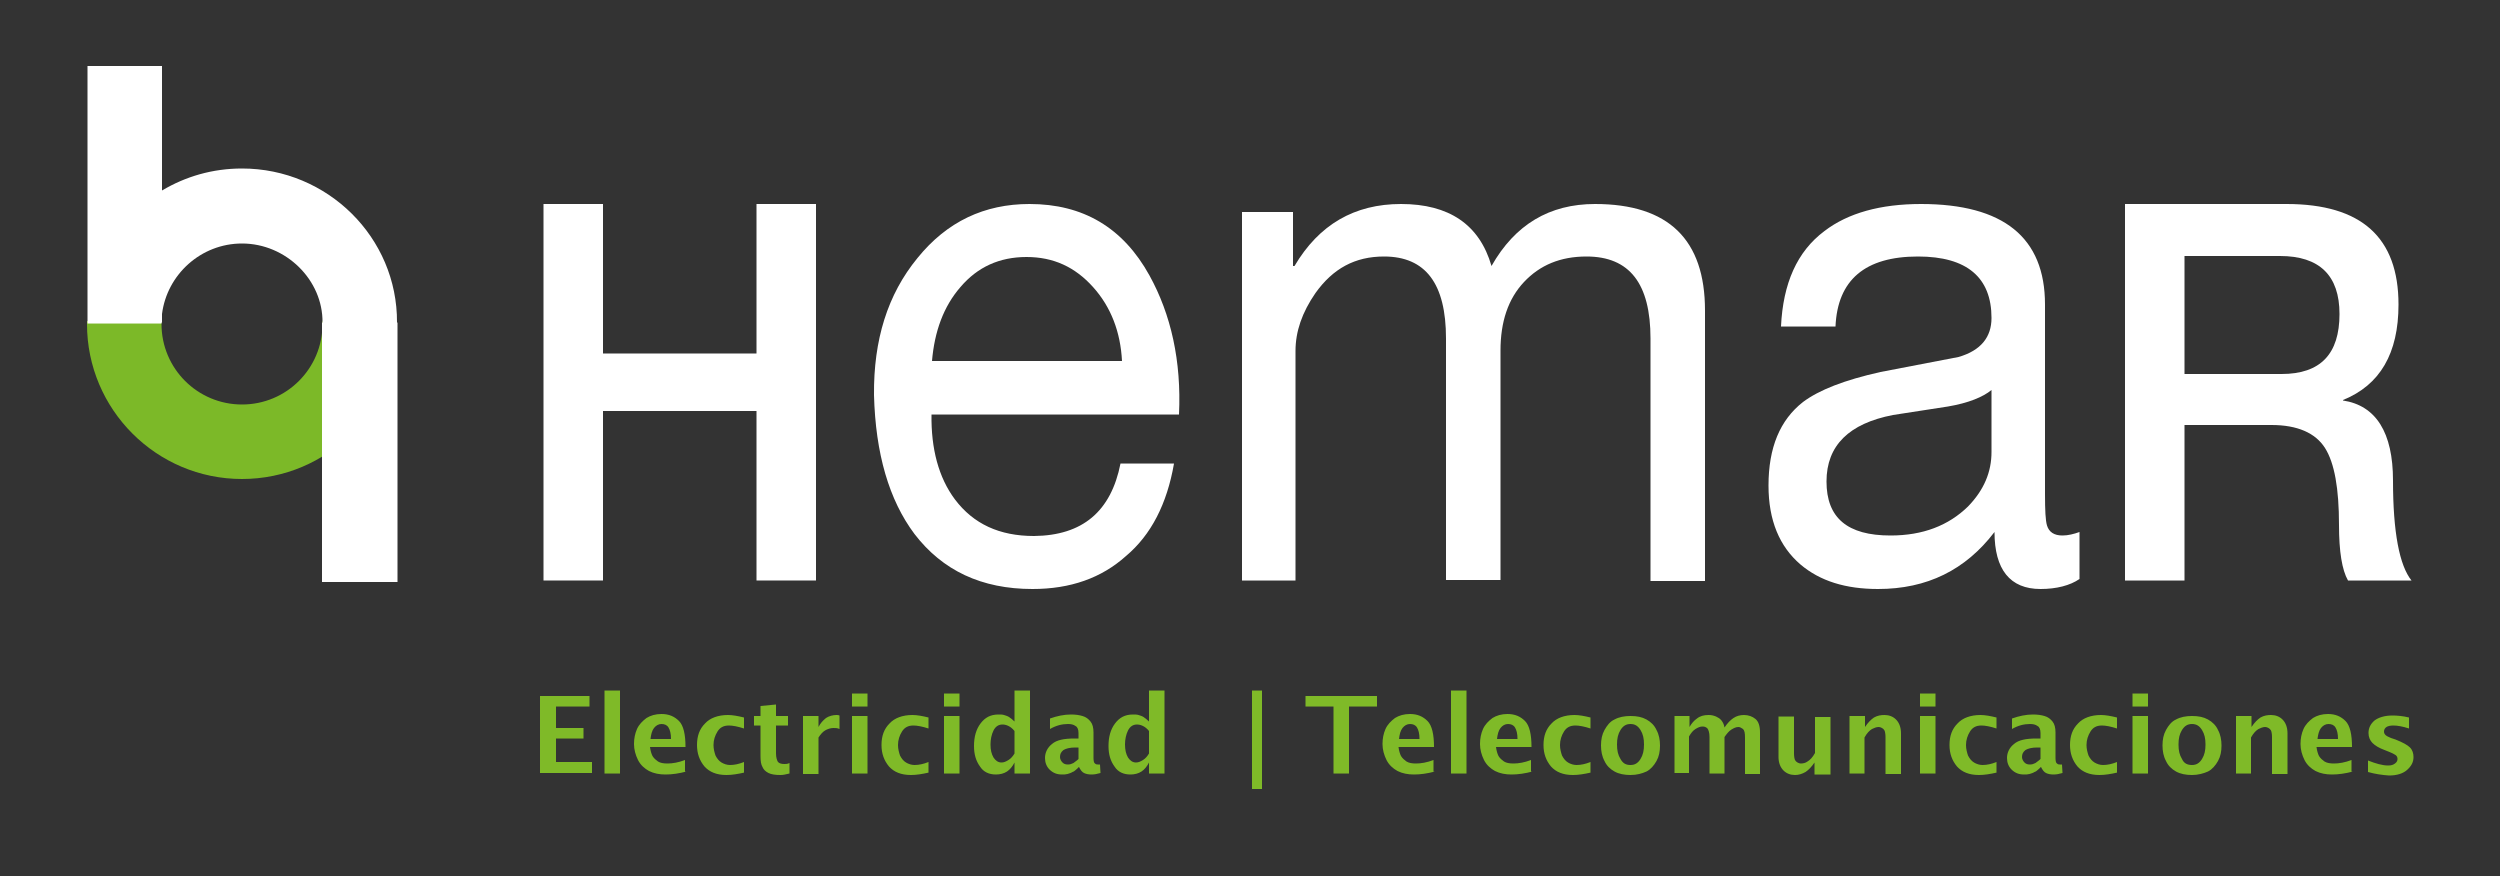
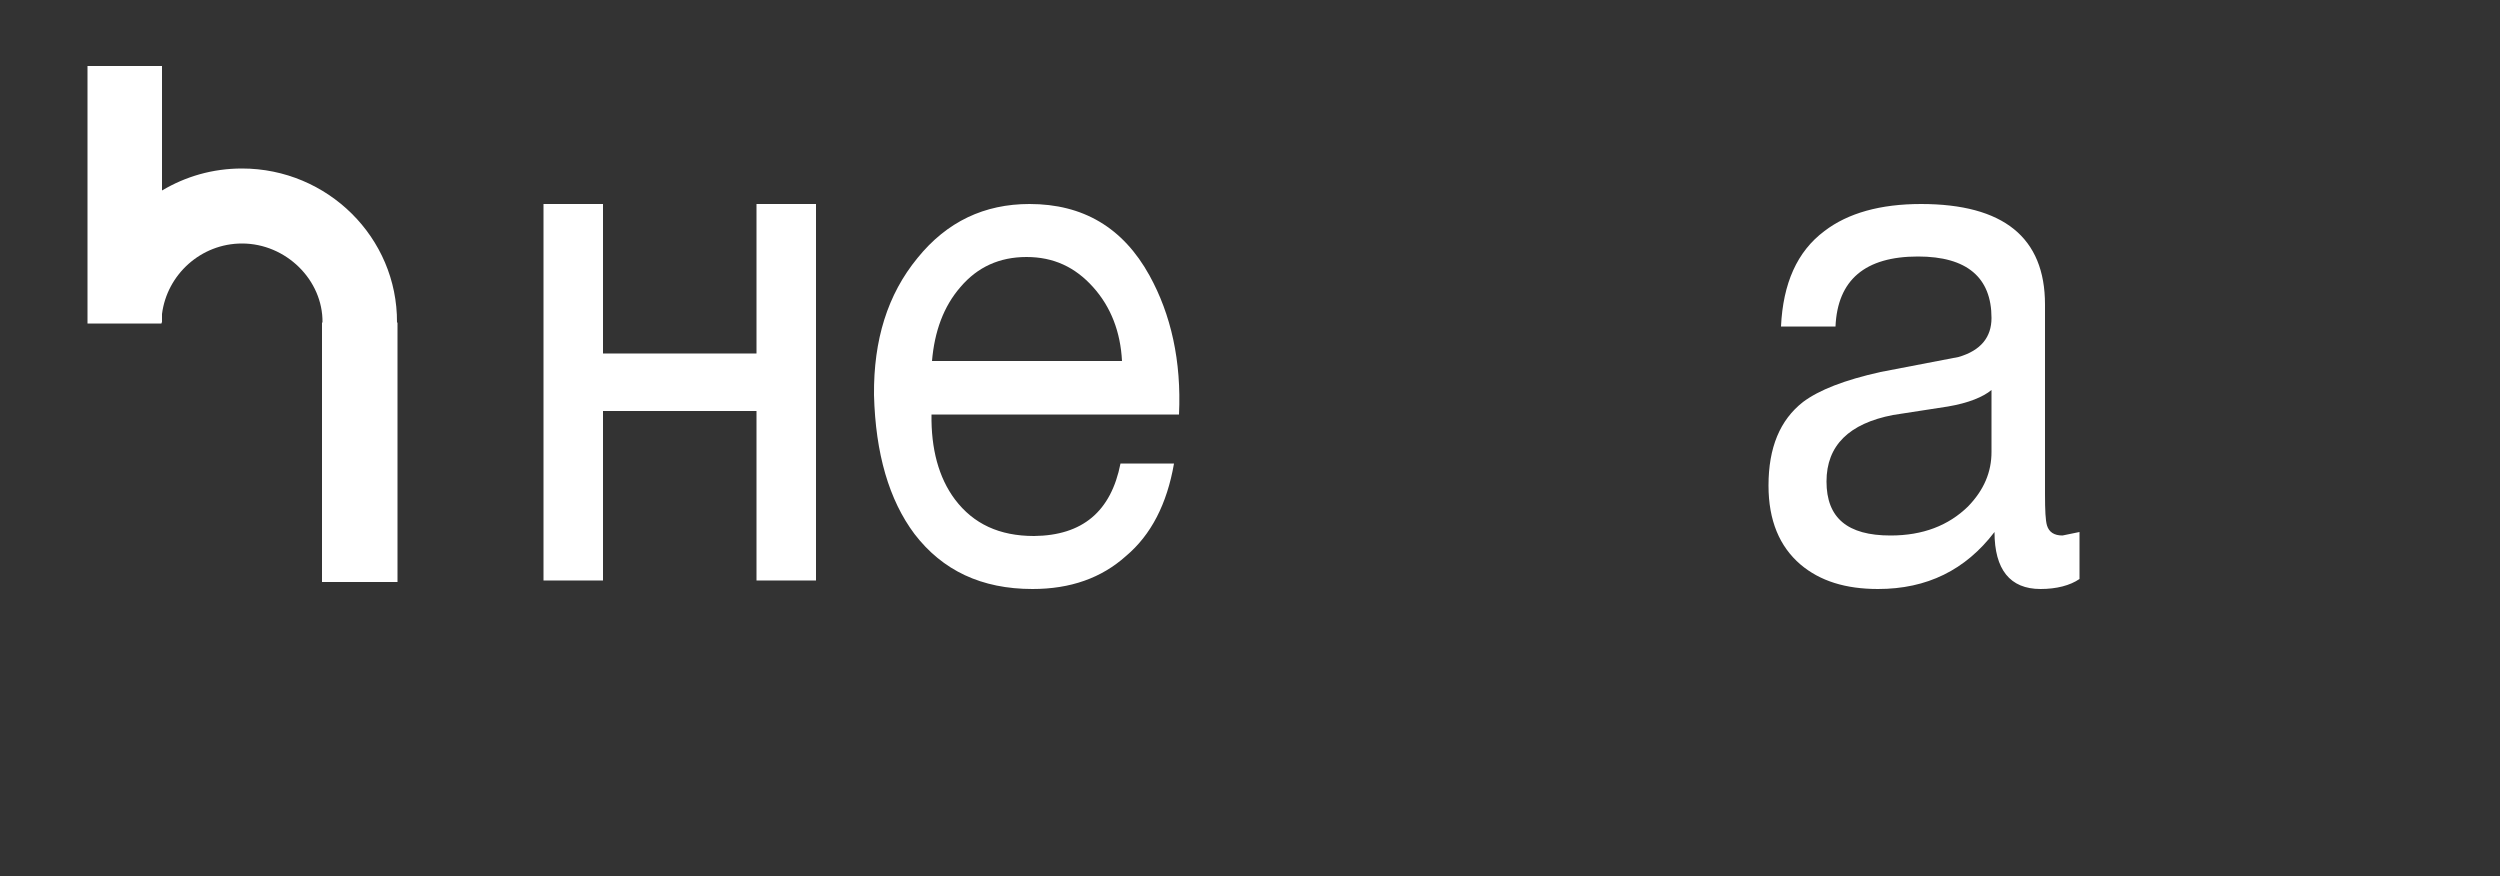
<svg xmlns="http://www.w3.org/2000/svg" version="1.1" id="Capa_1" x="0px" y="0px" viewBox="0 0 500 175.2" style="enable-background:new 0 0 500 175.2;" xml:space="preserve">
  <rect x="0" y="0" width="500" height="175.2" fill="#333333" stroke="none" />
  <style type="text/css">
	.st0{fill:#FFFFFF;}
	.st1{fill:#7FBA28;}
	.st2{fill-rule:evenodd;clip-rule:evenodd;fill:#7CB928;}
	.st3{fill-rule:evenodd;clip-rule:evenodd;fill:#FFFFFF;}
</style>
  <g>
    <polygon class="st0" points="108.7,116.1 108.7,40.8 120.6,40.8 120.6,70.7 151.3,70.7 151.3,40.8 163.2,40.8 163.2,116.1    151.3,116.1 151.3,82.2 120.6,82.2 120.6,116.1  " />
    <path class="st0" d="M224.1,92.7h10.7c-1.4,8.1-4.6,14.3-9.6,18.5c-4.9,4.4-11.1,6.6-18.7,6.6c-10.2,0-18-3.7-23.6-11   c-5.1-6.8-7.8-16.1-8.1-27.8c-0.1-11,2.7-20.1,8.7-27.4c5.9-7.3,13.4-10.8,22.4-10.8c10.7,0,18.7,4.7,24,14.3   c4.3,7.8,6.4,17.1,5.9,27.8h-49.5c-0.1,6.8,1.4,12.6,4.7,17c3.7,4.9,8.9,7.3,15.8,7.3C216.5,107.1,222.2,102.3,224.1,92.7z    M186.4,72.2h38c-0.3-5.8-2.2-10.8-5.8-14.8c-3.6-4-7.9-6-13.3-6s-9.8,2-13.2,6C188.7,61.3,186.9,66.3,186.4,72.2z" />
-     <path class="st0" d="M248.4,116.1V42.4h10.2v10.8h0.3c4.9-8.3,12-12.4,21.3-12.4c9.6,0,15.7,4.1,18.1,12.4   c4.7-8.3,11.6-12.4,20.7-12.4c14.7,0,22,7.1,22,21.3v54.1h-10.9V67.7c0-11-4.2-16.4-12.8-16.4c-5.2,0-9.3,1.7-12.5,5.1   c-3.2,3.4-4.7,8-4.7,13.7v45.9h-10.9V67.7c0-11-4.1-16.4-12.4-16.4c-5.8,0-10.2,2.4-13.7,7.3c-2.7,3.9-4,7.7-4,11.6v45.9H248.4z" />
-     <path class="st0" d="M415.9,106.4v9.4c-1.9,1.3-4.6,2-7.8,2c-6.1,0-9.2-3.9-9.2-11.4c-5.8,7.6-13.5,11.4-23.3,11.4   c-6.5,0-11.6-1.6-15.5-4.9c-4.2-3.6-6.4-8.8-6.4-15.8c0-7.6,2.3-13.1,6.9-16.7c3.2-2.4,8.3-4.4,15.5-6c5.2-1,10.4-2,15.6-3   c4.5-1.3,6.6-4,6.6-7.8c0-8.1-4.9-12.3-14.7-12.3c-10.6,0-16.1,4.7-16.5,14h-10.9c0.4-8.6,3.2-15,8.7-19.1   c4.7-3.6,11.2-5.4,19.3-5.4c16.5,0,24.8,6.7,24.8,20.1v37.9c0,3.3,0.1,5.3,0.4,6.3c0.4,1.3,1.4,2,3.1,2   C413.6,107.1,414.8,106.8,415.9,106.4z M398.3,90.4V78c-1.7,1.4-4.6,2.6-8.7,3.3c-3.7,0.6-7.3,1.1-11,1.7   c-8.8,1.7-13.3,6.1-13.3,13.3c0,7.3,4.2,10.8,12.8,10.8c6.5,0,11.6-2,15.5-5.8C396.8,98,398.3,94.4,398.3,90.4z" />
-     <path class="st0" d="M425,116.1V40.8h32.3c15,0,22.4,6.7,22.4,20.1c0,9.8-3.7,16.1-11.1,19.1v0.1c6.6,1,10,6.4,10,16   c0,10.4,1.3,17,3.7,20h-12.7c-1.2-2.1-1.8-5.8-1.8-11.1c0-7.3-0.9-12.4-2.8-15.4c-1.9-3-5.5-4.6-10.7-4.6h-17.4v31.1H425z    M436.9,51.3v23.5h19.4c7.8,0,11.6-4,11.6-12c0-7.7-4-11.6-11.9-11.6H436.9z" />
-     <path class="st1" d="M108,154.7v-15.5h9.9v2.1h-6.7v4.3h5.5v2.1h-5.5v4.7h7.2v2.2H108z M120.9,154.7v-16.6h3.1v16.6H120.9z    M137.3,154.3c-1.5,0.4-2.9,0.6-4.2,0.6c-1.2,0-2.3-0.2-3.3-0.7c-0.9-0.5-1.7-1.2-2.2-2.2c-0.5-1-0.8-2.1-0.8-3.2   c0-1.1,0.2-2.1,0.6-3c0.4-0.9,1.1-1.6,1.9-2.2c0.8-0.5,1.8-0.8,3-0.8c1.5,0,2.6,0.5,3.5,1.4c0.9,0.9,1.3,2.7,1.3,5.2h-7.1   c0.1,0.8,0.3,1.4,0.5,1.8c0.3,0.5,0.7,0.8,1.1,1.1c0.5,0.3,1.1,0.4,1.9,0.4c1,0,2.2-0.2,3.5-0.7V154.3z M130.1,147.8h4.1   c0-1.1-0.2-1.8-0.5-2.3c-0.3-0.5-0.8-0.7-1.4-0.7c-0.6,0-1.1,0.3-1.5,0.8C130.4,146.1,130.2,146.9,130.1,147.8z M148.9,154.5   c-1.3,0.3-2.5,0.5-3.6,0.5c-2,0-3.4-0.6-4.4-1.7c-1-1.2-1.5-2.6-1.5-4.3c0-1.8,0.5-3.2,1.6-4.3c1-1.1,2.6-1.7,4.6-1.7   c0.9,0,2,0.2,3.2,0.5v2.2c-1.2-0.4-2.3-0.6-3-0.6c-1.1,0-1.8,0.4-2.3,1.2c-0.5,0.8-0.8,1.7-0.8,2.7c0,0.8,0.2,1.5,0.4,2.1   c0.3,0.6,0.7,1.1,1.2,1.4c0.5,0.3,1.1,0.5,1.7,0.5c0.9,0,1.8-0.2,2.8-0.6V154.5z M157.9,154.7c-0.8,0.2-1.3,0.3-1.8,0.3   c-1,0-1.8-0.1-2.4-0.4c-0.6-0.3-1-0.7-1.2-1.2c-0.3-0.5-0.4-1.2-0.4-2.2v-6.1h-1.3v-1.9h1.3v-2l3.1-0.3v2.3h2.4v1.9h-2.4v5.6   c0,0.8,0.2,1.4,0.4,1.7c0.3,0.3,0.7,0.4,1.3,0.4c0.3,0,0.6,0,1-0.2V154.7z M160.6,154.7v-11.5h3.1v2.2c0.4-0.8,0.9-1.3,1.5-1.8   c0.6-0.4,1.4-0.6,2.1-0.6c0.2,0,0.4,0,0.6,0.1v2.7c-0.4-0.2-0.8-0.2-1.2-0.2c-0.6,0-1.2,0.2-1.7,0.5c-0.5,0.3-0.9,0.8-1.3,1.4v7.3   H160.6z M170.4,141.3v-2.6h3.1v2.6H170.4z M170.4,154.7v-11.5h3.1v11.5H170.4z M185.8,154.5c-1.3,0.3-2.5,0.5-3.6,0.5   c-2,0-3.4-0.6-4.4-1.7c-1-1.2-1.5-2.6-1.5-4.3c0-1.8,0.5-3.2,1.6-4.3c1-1.1,2.6-1.7,4.6-1.7c0.9,0,2,0.2,3.2,0.5v2.2   c-1.2-0.4-2.3-0.6-3-0.6c-1.1,0-1.8,0.4-2.3,1.2c-0.5,0.8-0.8,1.7-0.8,2.7c0,0.8,0.2,1.5,0.4,2.1c0.3,0.6,0.7,1.1,1.2,1.4   c0.5,0.3,1.1,0.5,1.7,0.5c0.9,0,1.8-0.2,2.8-0.6V154.5z M188.8,141.3v-2.6h3.1v2.6H188.8z M188.8,154.7v-11.5h3.1v11.5H188.8z    M202.9,154.7v-2.2c-0.4,0.8-0.9,1.4-1.5,1.8c-0.6,0.4-1.4,0.6-2.2,0.6c-1.4,0-2.5-0.5-3.2-1.6c-0.8-1.1-1.2-2.4-1.2-4.1   c0-1.8,0.4-3.3,1.3-4.5c0.9-1.2,2-1.8,3.6-1.8c0.4,0,0.8,0,1.1,0.1c0.3,0.1,0.7,0.2,1,0.4c0.3,0.2,0.7,0.5,1.1,0.9v-6.2h3.1v16.6   H202.9z M202.9,146.2c-0.4-0.5-0.8-0.8-1.2-1c-0.4-0.2-0.8-0.3-1.2-0.3c-0.8,0-1.4,0.4-1.8,1.2c-0.4,0.8-0.6,1.8-0.6,2.8   c0,1.1,0.2,1.9,0.6,2.6c0.4,0.6,0.9,1,1.6,1c0.5,0,0.9-0.2,1.4-0.5c0.5-0.3,0.9-0.8,1.2-1.3V146.2z M215.7,153.5   c-0.5,0.4-0.8,0.8-1.2,0.9c-0.3,0.2-0.7,0.3-1,0.4c-0.4,0.1-0.7,0.1-1.1,0.1c-1,0-1.8-0.3-2.5-1c-0.6-0.6-0.9-1.4-0.9-2.3   c0-1.1,0.5-2.1,1.4-2.8c0.9-0.8,2.4-1.1,4.5-1.1h0.8v-1.1c0-0.7-0.2-1.2-0.6-1.4c-0.4-0.3-0.9-0.4-1.5-0.4c-1.2,0-2.4,0.3-3.6,1   v-2.1c1.4-0.5,2.8-0.8,4.2-0.8c0.9,0,1.6,0.1,2.3,0.3c0.7,0.2,1.2,0.6,1.6,1.1c0.4,0.5,0.6,1.2,0.6,2.2v5.1c0,0.6,0.1,1,0.3,1.1   c0.2,0.2,0.4,0.2,0.6,0.2c0.1,0,0.2,0,0.4,0l0.1,1.7c-0.7,0.2-1.2,0.3-1.8,0.3c-0.6,0-1.1-0.1-1.5-0.3c-0.4-0.2-0.7-0.6-1-1.2   H215.7z M215.7,151.8v-2.3H215c-1,0-1.8,0.2-2.3,0.5c-0.5,0.4-0.7,0.8-0.7,1.4c0,0.4,0.2,0.8,0.5,1.1c0.3,0.3,0.6,0.4,1.1,0.4   c0.4,0,0.7-0.1,1.1-0.3C214.9,152.4,215.3,152.2,215.7,151.8z M229.8,154.7v-2.2c-0.4,0.8-0.9,1.4-1.5,1.8   c-0.6,0.4-1.4,0.6-2.2,0.6c-1.4,0-2.5-0.5-3.2-1.6c-0.8-1.1-1.2-2.4-1.2-4.1c0-1.8,0.4-3.3,1.3-4.5c0.9-1.2,2-1.8,3.6-1.8   c0.4,0,0.8,0,1.1,0.1c0.3,0.1,0.7,0.2,1,0.4c0.3,0.2,0.7,0.5,1.1,0.9v-6.2h3.1v16.6H229.8z M229.8,146.2c-0.4-0.5-0.8-0.8-1.2-1   c-0.4-0.2-0.8-0.3-1.2-0.3c-0.8,0-1.4,0.4-1.8,1.2c-0.4,0.8-0.6,1.8-0.6,2.8c0,1.1,0.2,1.9,0.6,2.6c0.4,0.6,0.9,1,1.6,1   c0.5,0,0.9-0.2,1.4-0.5c0.5-0.3,0.9-0.8,1.2-1.3V146.2z M250.4,157.8v-19.7h2v19.7H250.4z M266.7,154.7v-13.4h-5.6v-2.1h14.3v2.1   h-5.6v13.4H266.7z M287,154.3c-1.5,0.4-2.9,0.6-4.2,0.6c-1.2,0-2.3-0.2-3.3-0.7c-0.9-0.5-1.7-1.2-2.2-2.2c-0.5-1-0.8-2.1-0.8-3.2   c0-1.1,0.2-2.1,0.6-3c0.4-0.9,1.1-1.6,1.9-2.2c0.8-0.5,1.8-0.8,3-0.8c1.5,0,2.6,0.5,3.5,1.4c0.9,0.9,1.3,2.7,1.3,5.2h-7.1   c0.1,0.8,0.3,1.4,0.5,1.8c0.3,0.5,0.7,0.8,1.1,1.1c0.5,0.3,1.1,0.4,1.9,0.4c1,0,2.2-0.2,3.5-0.7V154.3z M279.8,147.8h4.1   c0-1.1-0.2-1.8-0.5-2.3c-0.3-0.5-0.8-0.7-1.4-0.7c-0.6,0-1.1,0.3-1.5,0.8C280.1,146.1,279.9,146.9,279.8,147.8z M290.2,154.7v-16.6   h3.1v16.6H290.2z M306.5,154.3c-1.5,0.4-2.9,0.6-4.2,0.6c-1.2,0-2.3-0.2-3.3-0.7c-0.9-0.5-1.7-1.2-2.2-2.2c-0.5-1-0.8-2.1-0.8-3.2   c0-1.1,0.2-2.1,0.6-3c0.4-0.9,1.1-1.6,1.9-2.2c0.8-0.5,1.8-0.8,3-0.8c1.5,0,2.6,0.5,3.5,1.4c0.9,0.9,1.3,2.7,1.3,5.2h-7.1   c0.1,0.8,0.3,1.4,0.5,1.8c0.3,0.5,0.7,0.8,1.1,1.1c0.5,0.3,1.1,0.4,1.9,0.4c1,0,2.2-0.2,3.5-0.7V154.3z M299.4,147.8h4.1   c0-1.1-0.2-1.8-0.5-2.3c-0.3-0.5-0.8-0.7-1.4-0.7c-0.6,0-1.1,0.3-1.5,0.8C299.7,146.1,299.5,146.9,299.4,147.8z M318.2,154.5   c-1.3,0.3-2.5,0.5-3.6,0.5c-2,0-3.4-0.6-4.4-1.7c-1-1.2-1.5-2.6-1.5-4.3c0-1.8,0.5-3.2,1.6-4.3c1-1.1,2.6-1.7,4.6-1.7   c0.9,0,2,0.2,3.2,0.5v2.2c-1.2-0.4-2.3-0.6-3-0.6c-1.1,0-1.8,0.4-2.3,1.2c-0.5,0.8-0.8,1.7-0.8,2.7c0,0.8,0.2,1.5,0.4,2.1   c0.3,0.6,0.7,1.1,1.2,1.4c0.5,0.3,1.1,0.5,1.7,0.5c0.9,0,1.8-0.2,2.8-0.6V154.5z M326.1,155c-1.2,0-2.3-0.2-3.2-0.7   c-0.9-0.5-1.6-1.2-2-2.1c-0.5-0.9-0.7-2-0.7-3.1c0-1.2,0.2-2.2,0.7-3.1c0.5-0.9,1.1-1.7,2-2.1c0.9-0.5,2-0.7,3.2-0.7   c1.3,0,2.3,0.2,3.2,0.7c0.9,0.5,1.6,1.2,2,2.1c0.5,0.9,0.7,2,0.7,3.1c0,1.2-0.2,2.2-0.7,3.1c-0.5,0.9-1.2,1.7-2,2.1   C328.4,154.7,327.4,155,326.1,155z M326.1,153c0.9,0,1.5-0.4,2-1.2c0.5-0.8,0.7-1.7,0.7-2.9c0-1.2-0.2-2.1-0.7-2.9   c-0.5-0.8-1.1-1.2-2-1.2c-0.9,0-1.5,0.4-2,1.2c-0.5,0.8-0.7,1.7-0.7,2.9c0,1.2,0.2,2.1,0.7,2.9C324.6,152.7,325.2,153,326.1,153z    M334.9,154.7v-11.5h3v2.2c0.4-0.7,0.9-1.3,1.5-1.7c0.6-0.5,1.4-0.7,2.3-0.7c0.6,0,1,0.1,1.5,0.3c0.4,0.2,0.8,0.4,1.1,0.8   c0.3,0.4,0.5,0.8,0.6,1.4c0.6-0.9,1.2-1.5,1.8-1.9c0.6-0.4,1.3-0.6,2.1-0.6c0.9,0,1.7,0.3,2.3,0.8c0.6,0.5,0.9,1.4,0.9,2.7v8.3h-3   v-7.3c0-0.9-0.1-1.4-0.4-1.7c-0.3-0.2-0.6-0.4-0.9-0.4c-0.5,0-0.9,0.2-1.4,0.5c-0.5,0.3-0.9,0.8-1.4,1.5v7.3h-3v-7.3   c0-0.9-0.2-1.4-0.4-1.7c-0.3-0.3-0.6-0.4-1-0.4c-0.5,0-0.9,0.2-1.4,0.5c-0.5,0.3-0.9,0.8-1.3,1.5v7.3H334.9z M362.9,154.7v-2.2   c-0.6,0.9-1.2,1.5-1.8,1.9c-0.7,0.4-1.4,0.6-2.1,0.6c-0.9,0-1.7-0.3-2.3-0.9c-0.6-0.6-1-1.5-1-2.7v-8.1h3.1v7.4   c0,0.6,0.1,1.1,0.2,1.3c0.1,0.2,0.3,0.4,0.5,0.5c0.2,0.1,0.4,0.2,0.7,0.2c0.4,0,0.9-0.1,1.3-0.4c0.5-0.3,1-0.8,1.5-1.7v-7.2h3.1   v11.5H362.9z M369.9,154.7v-11.5h3.1v2.2c0.6-0.9,1.2-1.5,1.8-1.9c0.7-0.4,1.4-0.5,2.1-0.5c0.9,0,1.7,0.3,2.3,0.9   c0.6,0.6,1,1.5,1,2.8v8.1h-3.1v-7.4c0-0.6-0.1-1.1-0.2-1.3c-0.1-0.2-0.3-0.4-0.5-0.5c-0.2-0.1-0.4-0.2-0.7-0.2   c-0.4,0-0.9,0.2-1.3,0.4c-0.5,0.3-1,0.8-1.5,1.7v7.2H369.9z M384,141.3v-2.6h3.1v2.6H384z M384,154.7v-11.5h3.1v11.5H384z    M399.4,154.5c-1.3,0.3-2.5,0.5-3.6,0.5c-2,0-3.4-0.6-4.4-1.7c-1-1.2-1.5-2.6-1.5-4.3c0-1.8,0.5-3.2,1.6-4.3c1-1.1,2.6-1.7,4.6-1.7   c0.9,0,2,0.2,3.2,0.5v2.2c-1.2-0.4-2.3-0.6-3-0.6c-1.1,0-1.8,0.4-2.3,1.2c-0.5,0.8-0.8,1.7-0.8,2.7c0,0.8,0.2,1.5,0.4,2.1   c0.3,0.6,0.7,1.1,1.2,1.4c0.5,0.3,1.1,0.5,1.7,0.5c0.9,0,1.8-0.2,2.8-0.6V154.5z M408.1,153.5c-0.5,0.4-0.8,0.8-1.2,0.9   c-0.3,0.2-0.7,0.3-1,0.4c-0.4,0.1-0.7,0.1-1.1,0.1c-1,0-1.8-0.3-2.5-1c-0.6-0.6-0.9-1.4-0.9-2.3c0-1.1,0.5-2.1,1.4-2.8   c0.9-0.8,2.4-1.1,4.5-1.1h0.8v-1.1c0-0.7-0.2-1.2-0.6-1.4c-0.4-0.3-0.9-0.4-1.5-0.4c-1.2,0-2.4,0.3-3.6,1v-2.1   c1.4-0.5,2.8-0.8,4.2-0.8c0.9,0,1.6,0.1,2.3,0.3c0.7,0.2,1.2,0.6,1.6,1.1c0.4,0.5,0.6,1.2,0.6,2.2v5.1c0,0.6,0.1,1,0.3,1.1   c0.2,0.2,0.4,0.2,0.6,0.2c0.1,0,0.2,0,0.4,0l0.1,1.7c-0.7,0.2-1.2,0.3-1.8,0.3c-0.6,0-1.1-0.1-1.5-0.3c-0.4-0.2-0.7-0.6-1-1.2   H408.1z M408.1,151.8v-2.3h-0.7c-1,0-1.8,0.2-2.3,0.5c-0.5,0.4-0.7,0.8-0.7,1.4c0,0.4,0.2,0.8,0.5,1.1c0.3,0.3,0.6,0.4,1.1,0.4   c0.4,0,0.7-0.1,1.1-0.3C407.3,152.4,407.7,152.2,408.1,151.8z M423.5,154.5c-1.3,0.3-2.5,0.5-3.6,0.5c-2,0-3.4-0.6-4.4-1.7   c-1-1.2-1.5-2.6-1.5-4.3c0-1.8,0.5-3.2,1.6-4.3c1-1.1,2.6-1.7,4.6-1.7c0.9,0,2,0.2,3.2,0.5v2.2c-1.2-0.4-2.3-0.6-3-0.6   c-1.1,0-1.8,0.4-2.3,1.2c-0.5,0.8-0.8,1.7-0.8,2.7c0,0.8,0.2,1.5,0.4,2.1c0.3,0.6,0.7,1.1,1.2,1.4c0.5,0.3,1.1,0.5,1.7,0.5   c0.9,0,1.8-0.2,2.8-0.6V154.5z M426.5,141.3v-2.6h3.1v2.6H426.5z M426.5,154.7v-11.5h3.1v11.5H426.5z M438.4,155   c-1.2,0-2.3-0.2-3.2-0.7c-0.9-0.5-1.6-1.2-2-2.1c-0.5-0.9-0.7-2-0.7-3.1c0-1.2,0.2-2.2,0.7-3.1c0.5-0.9,1.1-1.7,2-2.1   c0.9-0.5,2-0.7,3.2-0.7c1.3,0,2.3,0.2,3.2,0.7c0.9,0.5,1.6,1.2,2,2.1c0.5,0.9,0.7,2,0.7,3.1c0,1.2-0.2,2.2-0.7,3.1   c-0.5,0.9-1.2,1.7-2,2.1C440.7,154.7,439.6,155,438.4,155z M438.4,153c0.9,0,1.5-0.4,2-1.2c0.5-0.8,0.7-1.7,0.7-2.9   c0-1.2-0.2-2.1-0.7-2.9c-0.5-0.8-1.1-1.2-2-1.2c-0.9,0-1.5,0.4-2,1.2c-0.5,0.8-0.7,1.7-0.7,2.9c0,1.2,0.2,2.1,0.7,2.9   C436.8,152.7,437.5,153,438.4,153z M447.2,154.7v-11.5h3.1v2.2c0.6-0.9,1.2-1.5,1.8-1.9c0.7-0.4,1.4-0.5,2.1-0.5   c0.9,0,1.7,0.3,2.3,0.9c0.6,0.6,1,1.5,1,2.8v8.1h-3.1v-7.4c0-0.6-0.1-1.1-0.2-1.3c-0.1-0.2-0.3-0.4-0.5-0.5   c-0.2-0.1-0.4-0.2-0.7-0.2c-0.4,0-0.9,0.2-1.3,0.4c-0.5,0.3-1,0.8-1.5,1.7v7.2H447.2z M470.6,154.3c-1.5,0.4-2.9,0.6-4.2,0.6   c-1.2,0-2.3-0.2-3.3-0.7c-0.9-0.5-1.7-1.2-2.2-2.2c-0.5-1-0.8-2.1-0.8-3.2c0-1.1,0.2-2.1,0.6-3c0.4-0.9,1.1-1.6,1.9-2.2   c0.8-0.5,1.8-0.8,3-0.8c1.5,0,2.6,0.5,3.5,1.4c0.9,0.9,1.3,2.7,1.3,5.2h-7.1c0.1,0.8,0.3,1.4,0.5,1.8c0.3,0.5,0.7,0.8,1.1,1.1   c0.5,0.3,1.1,0.4,1.9,0.4c1,0,2.2-0.2,3.5-0.7V154.3z M463.5,147.8h4.1c0-1.1-0.2-1.8-0.5-2.3c-0.3-0.5-0.8-0.7-1.4-0.7   c-0.6,0-1.1,0.3-1.5,0.8C463.8,146.1,463.6,146.9,463.5,147.8z M473.6,154.4v-2.3c1.5,0.6,2.9,1,4,1c0.6,0,1-0.1,1.4-0.4   c0.4-0.3,0.5-0.6,0.5-0.9c0-0.3-0.1-0.6-0.4-0.8c-0.3-0.2-0.7-0.4-1.2-0.6l-1-0.4c-1.1-0.4-1.9-0.9-2.4-1.4c-0.5-0.5-0.8-1.2-0.8-2   c0-1,0.4-1.8,1.2-2.5c0.8-0.6,2-1,3.6-1c0.9,0,2.1,0.1,3.3,0.4v2.2c-1.2-0.4-2.3-0.6-3.1-0.6c-0.6,0-1.1,0.1-1.4,0.3   c-0.3,0.2-0.5,0.5-0.5,0.9c0,0.3,0.1,0.5,0.3,0.7c0.2,0.2,0.6,0.4,1.1,0.6l0.9,0.3c1.5,0.6,2.4,1.1,2.9,1.6   c0.5,0.5,0.7,1.2,0.7,1.9c0,1-0.4,1.8-1.3,2.6c-0.8,0.7-2,1.1-3.6,1.1C476.4,155,475,154.8,473.6,154.4z" />
-     <path class="st2" d="M79.4,64.2c0,0.2,0,0.4,0,0.6c0,17.1-13.9,31-31,31c-17.1,0-31-13.9-31-31c0-0.2,0-0.4,0-0.6h14.9   c0,0.2,0,0.4,0,0.6c0,8.9,7.2,16.1,16.1,16.1c8.9,0,16.1-7.2,16.1-16.1c0-0.2,0-0.4,0-0.6H79.4z" />
+     <path class="st0" d="M415.9,106.4v9.4c-1.9,1.3-4.6,2-7.8,2c-6.1,0-9.2-3.9-9.2-11.4c-5.8,7.6-13.5,11.4-23.3,11.4   c-6.5,0-11.6-1.6-15.5-4.9c-4.2-3.6-6.4-8.8-6.4-15.8c0-7.6,2.3-13.1,6.9-16.7c3.2-2.4,8.3-4.4,15.5-6c5.2-1,10.4-2,15.6-3   c4.5-1.3,6.6-4,6.6-7.8c0-8.1-4.9-12.3-14.7-12.3c-10.6,0-16.1,4.7-16.5,14h-10.9c0.4-8.6,3.2-15,8.7-19.1   c4.7-3.6,11.2-5.4,19.3-5.4c16.5,0,24.8,6.7,24.8,20.1v37.9c0,3.3,0.1,5.3,0.4,6.3c0.4,1.3,1.4,2,3.1,2   z M398.3,90.4V78c-1.7,1.4-4.6,2.6-8.7,3.3c-3.7,0.6-7.3,1.1-11,1.7   c-8.8,1.7-13.3,6.1-13.3,13.3c0,7.3,4.2,10.8,12.8,10.8c6.5,0,11.6-2,15.5-5.8C396.8,98,398.3,94.4,398.3,90.4z" />
    <path class="st3" d="M17.5,13.2h14.9v24.9c4.7-2.8,10.1-4.4,16-4.4c17.1,0,31.1,13.8,31,30.8h0.1v51.9H64.4V64.5h0.1   c0.1-8.5-7.3-15.8-16.1-15.8c-8.2,0-15,6.2-16,14.1v1.7h-0.1c0,0.1,0,0.2,0,0.2l0,0H17.5l0,0c0-0.1,0-0.2,0-0.2h0V13.2z" />
  </g>
</svg>